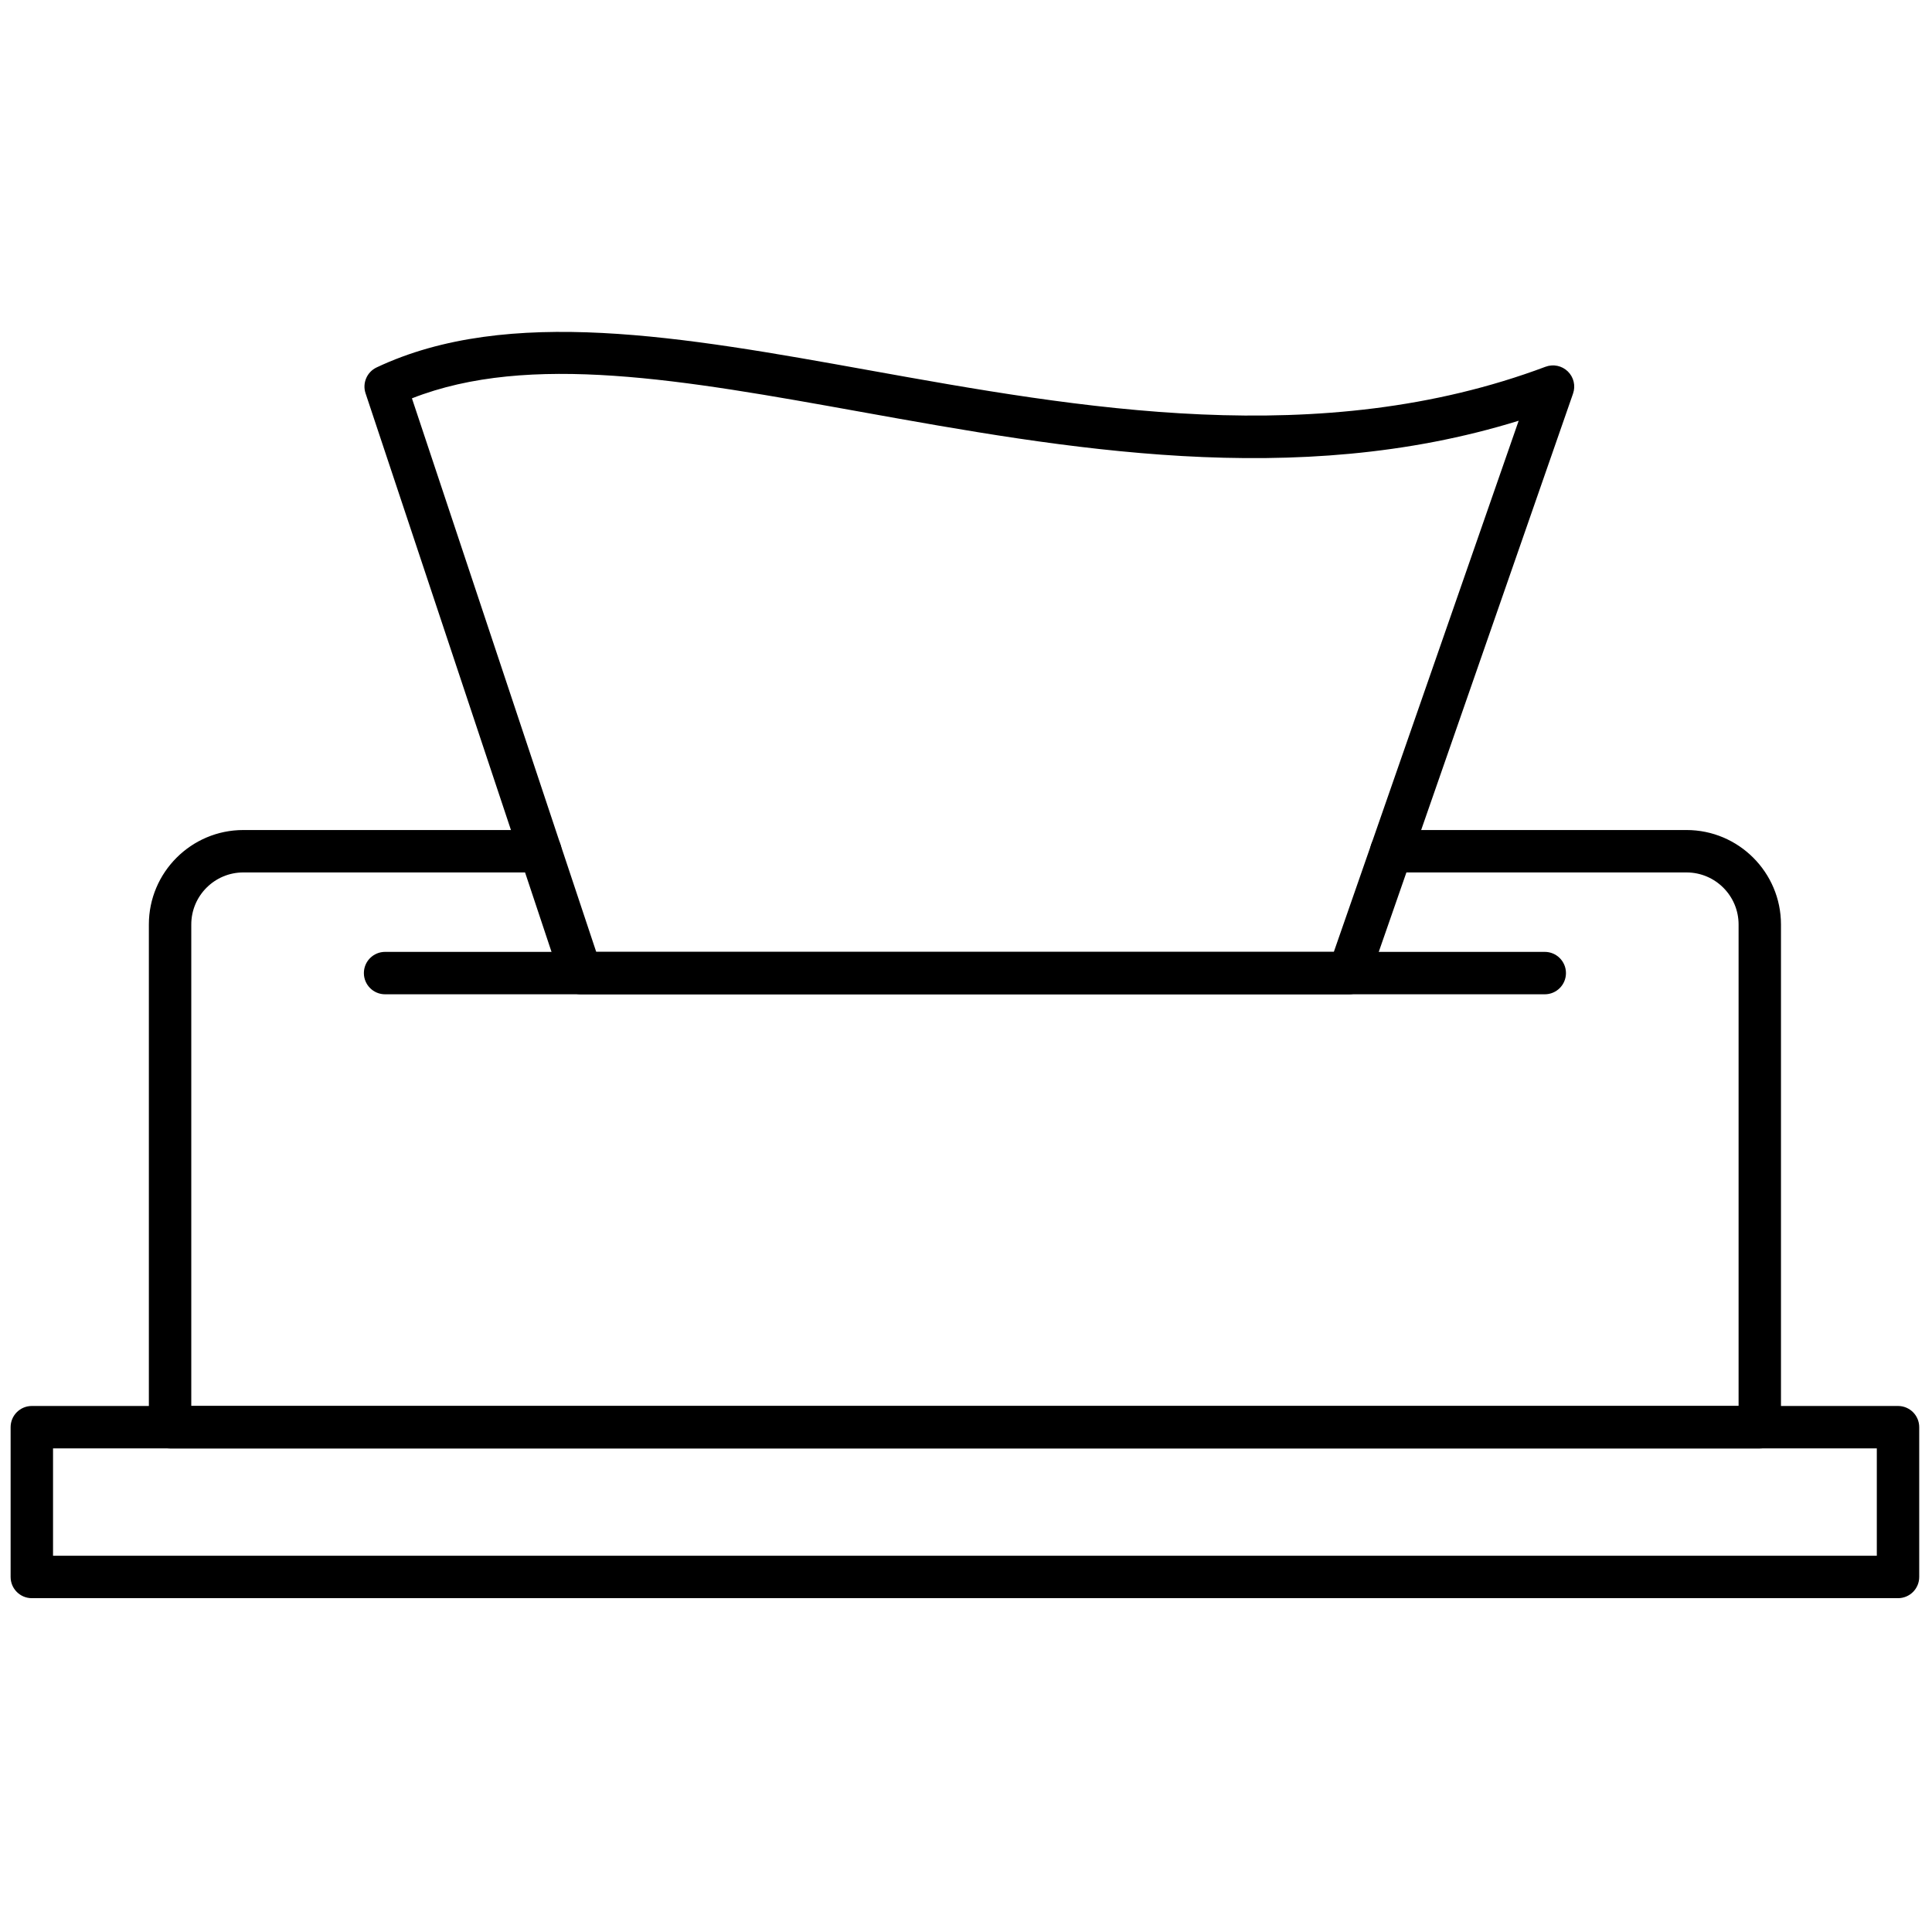
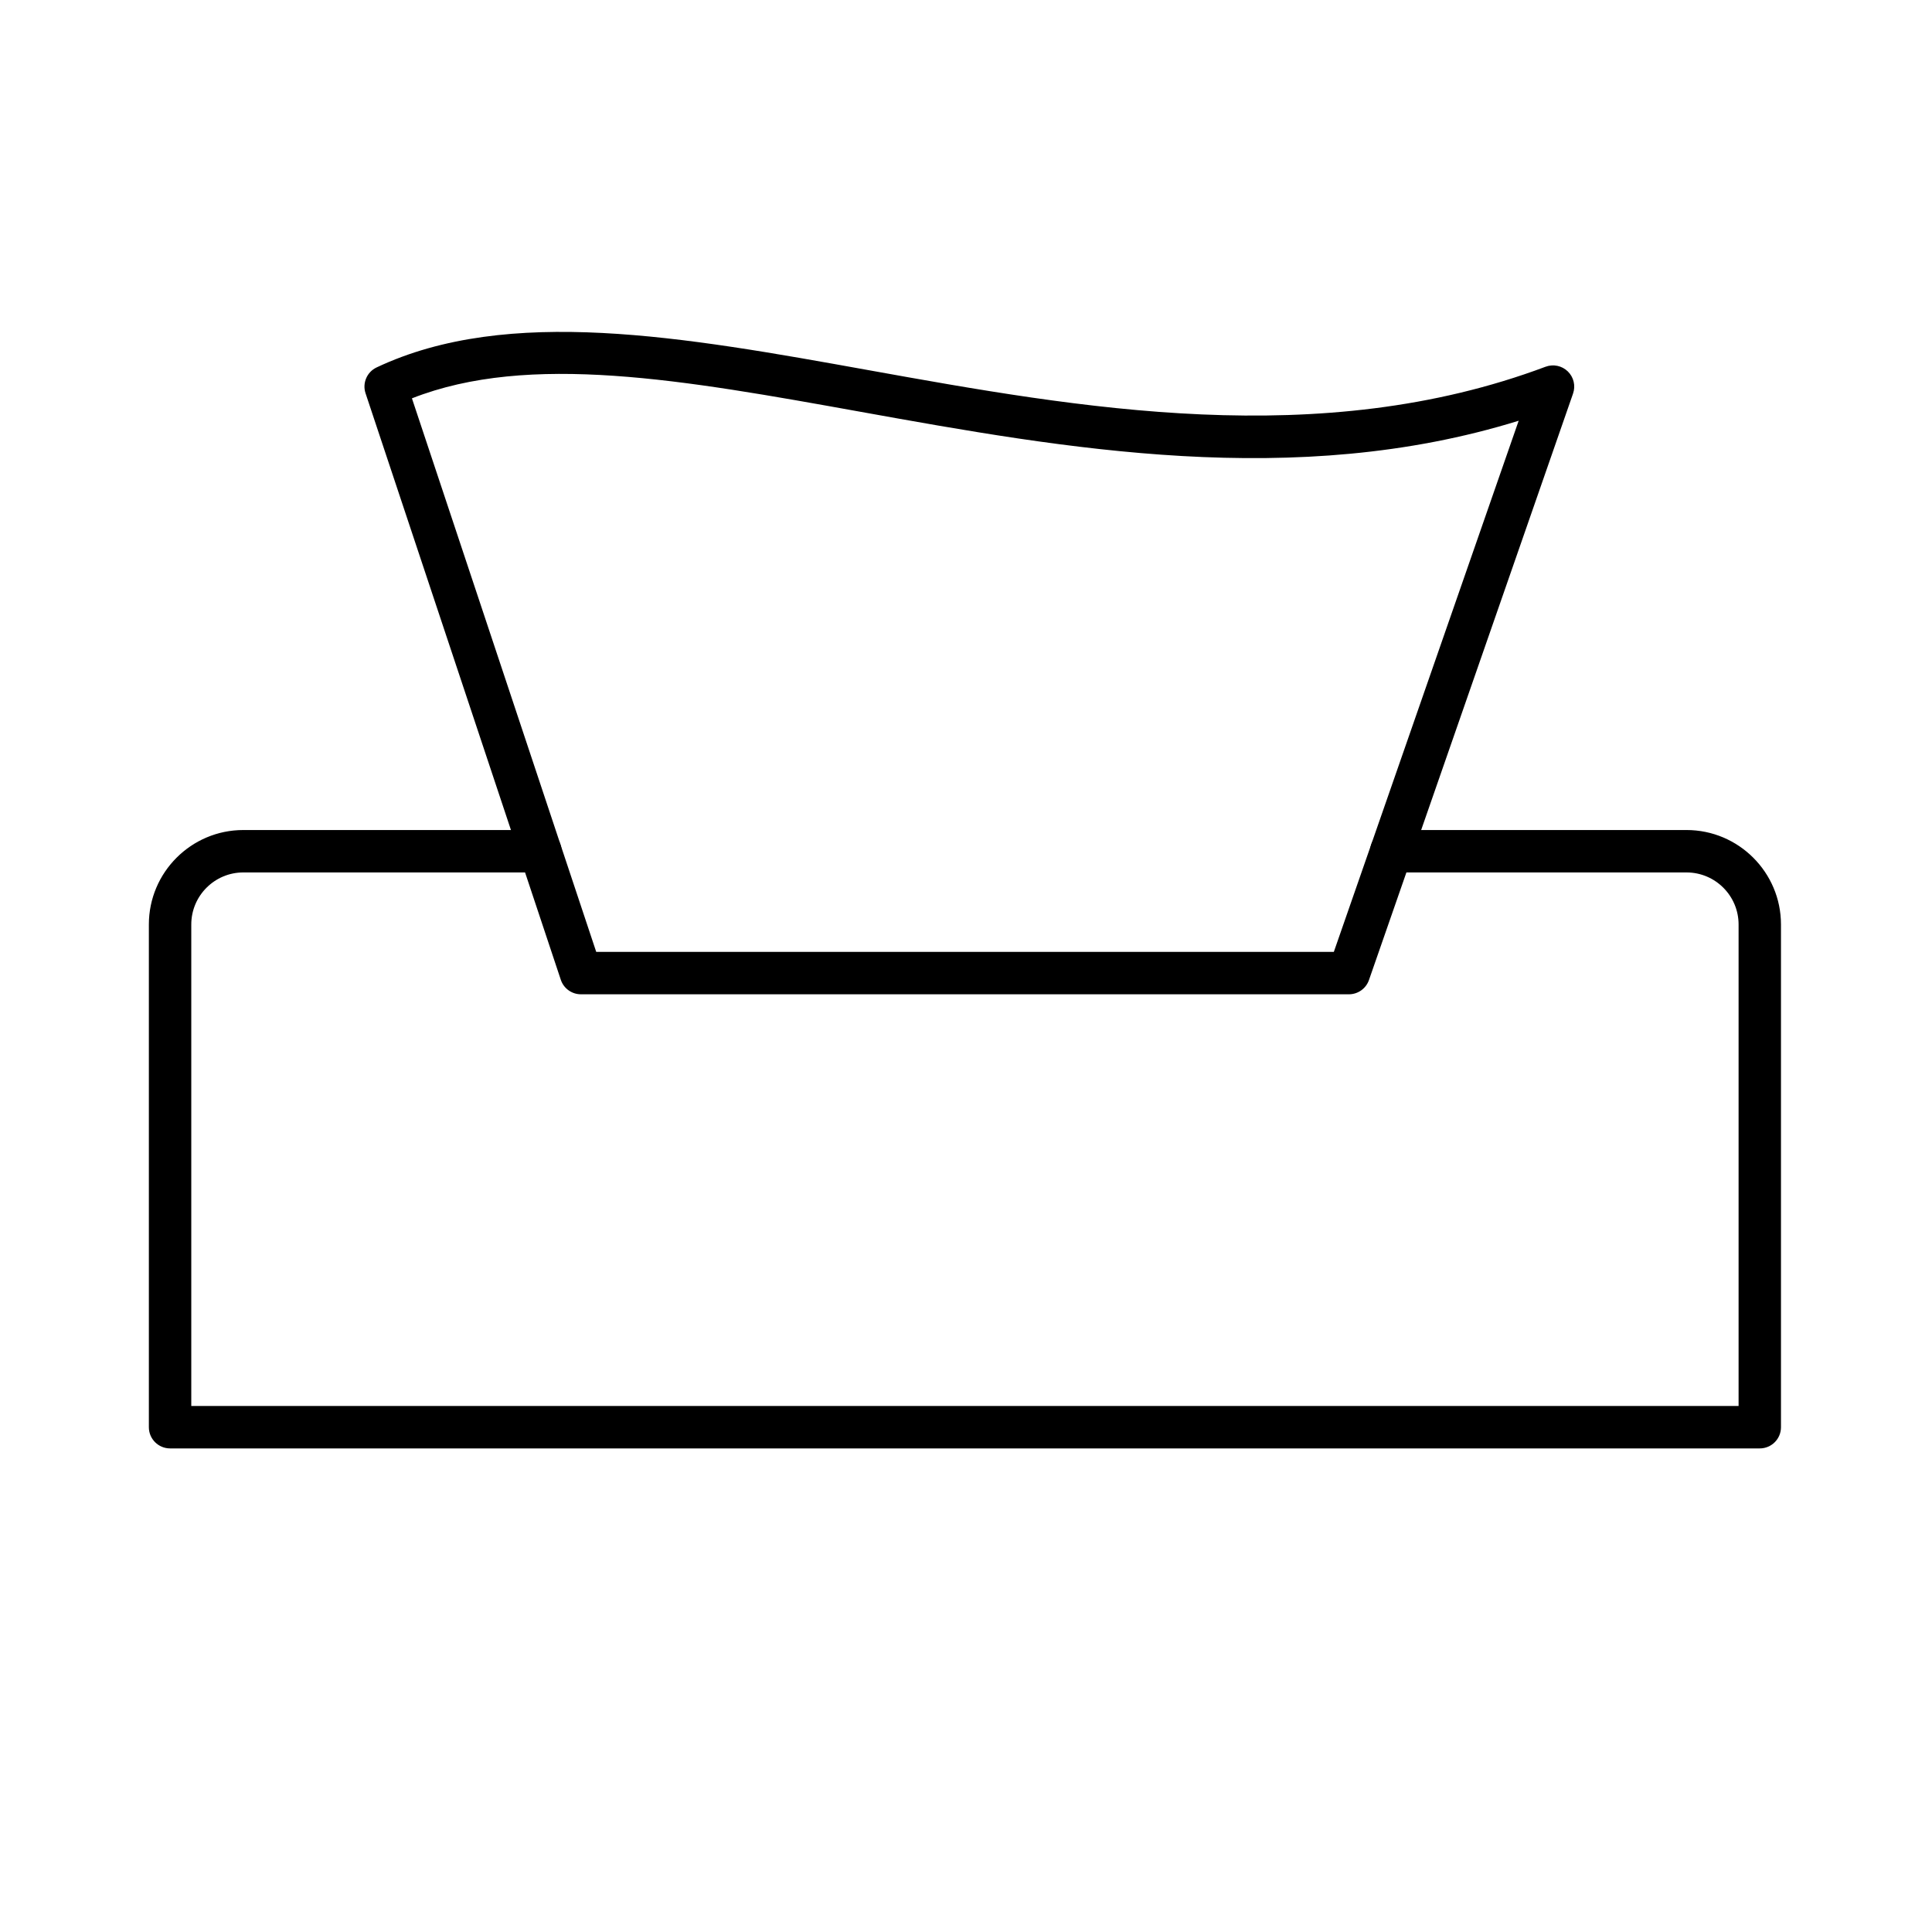
<svg xmlns="http://www.w3.org/2000/svg" version="1.1" width="256" height="256" viewBox="0 0 256 256" xml:space="preserve">
  <defs>
</defs>
  <g style="stroke: none; stroke-width: 0; stroke-dasharray: none; stroke-linecap: butt; stroke-linejoin: miter; stroke-miterlimit: 10; fill: none; fill-rule: nonzero; opacity: 1;" transform="translate(1.407 1.407) scale(2.81 2.81)">
    <path d="M 82.481 67.799 H 7.519 c -0.552 0 -1 -0.447 -1 -1 V 43.093 c 0 -2.456 1.998 -4.454 4.454 -4.454 H 24.98 c 0.552 0 1 0.448 1 1 s -0.448 1 -1 1 H 10.973 c -1.353 0 -2.454 1.101 -2.454 2.454 v 22.706 h 72.963 V 43.093 c 0 -1.353 -1.101 -2.454 -2.454 -2.454 H 65.106 c -0.553 0 -1 -0.448 -1 -1 s 0.447 -1 1 -1 h 13.921 c 2.456 0 4.454 1.998 4.454 4.454 v 23.706 C 83.481 67.352 83.034 67.799 82.481 67.799 z" style="stroke: none; stroke-width: 1; stroke-dasharray: none; stroke-linecap: butt; stroke-linejoin: miter; stroke-miterlimit: 10; fill: rgb(0,0,0); fill-rule: nonzero; opacity: 1;" transform=" matrix(1 0 0 1 0 0) " stroke-linecap="round" />
-     <path d="M 89 74.861 H 1 c -0.552 0 -1 -0.447 -1 -1 v -7.063 c 0 -0.553 0.448 -1 1 -1 h 88 c 0.553 0 1 0.447 1 1 v 7.063 C 90 74.414 89.553 74.861 89 74.861 z M 2 72.861 h 86 v -5.063 H 2 V 72.861 z" style="stroke: none; stroke-width: 1; stroke-dasharray: none; stroke-linecap: butt; stroke-linejoin: miter; stroke-miterlimit: 10; fill: rgb(0,0,0); fill-rule: nonzero; opacity: 1;" transform=" matrix(1 0 0 1 0 0) " stroke-linecap="round" />
    <path d="M 63.107 46.385 H 26.893 c -0.431 0 -0.813 -0.275 -0.949 -0.684 l -9.207 -27.656 c -0.16 -0.48 0.064 -1.004 0.522 -1.22 c 6.208 -2.928 14.451 -1.445 23.175 0.125 c 9.986 1.797 21.305 3.833 31.946 -0.157 c 0.363 -0.135 0.773 -0.05 1.05 0.221 c 0.278 0.271 0.374 0.678 0.246 1.044 l -9.624 27.656 C 63.912 46.116 63.533 46.385 63.107 46.385 z M 27.614 44.385 h 34.782 l 8.716 -25.046 c -10.544 3.267 -21.394 1.314 -31.032 -0.421 c -8.351 -1.503 -15.618 -2.812 -21.156 -0.635 L 27.614 44.385 z" style="stroke: none; stroke-width: 1; stroke-dasharray: none; stroke-linecap: butt; stroke-linejoin: miter; stroke-miterlimit: 10; fill: rgb(0,0,0); fill-rule: nonzero; opacity: 1;" transform=" matrix(1 0 0 1 0 0) " stroke-linecap="round" />
-     <path d="M 72.342 46.385 H 17.658 c -0.552 0 -1 -0.447 -1 -1 s 0.448 -1 1 -1 h 54.684 c 0.553 0 1 0.448 1 1 S 72.895 46.385 72.342 46.385 z" style="stroke: none; stroke-width: 1; stroke-dasharray: none; stroke-linecap: butt; stroke-linejoin: miter; stroke-miterlimit: 10; fill: rgb(0,0,0); fill-rule: nonzero; opacity: 1;" transform=" matrix(1 0 0 1 0 0) " stroke-linecap="round" />
  </g>
</svg>